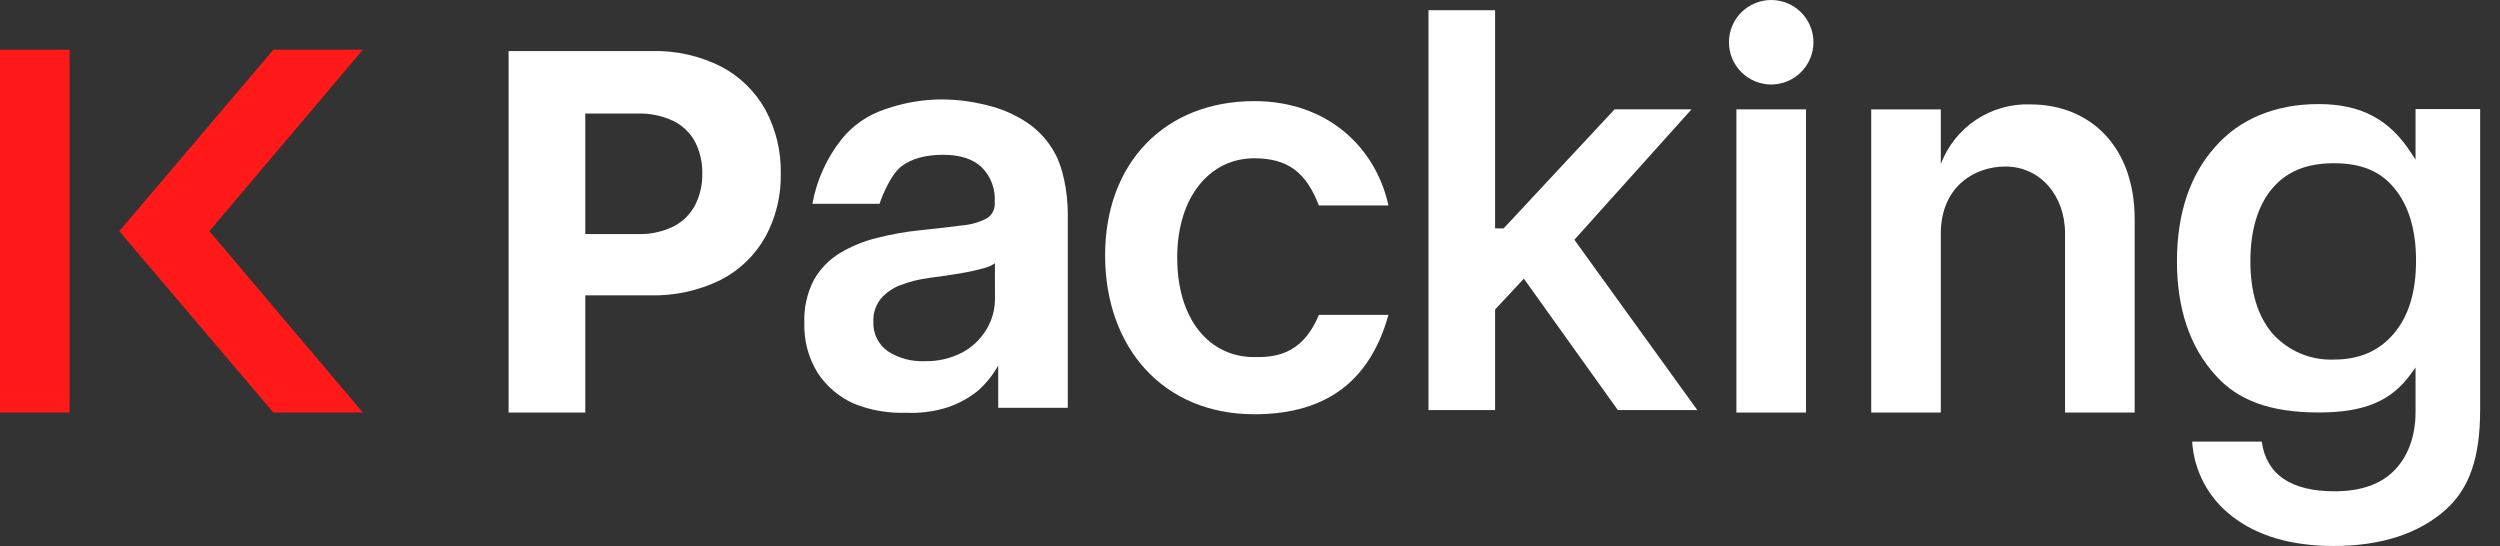
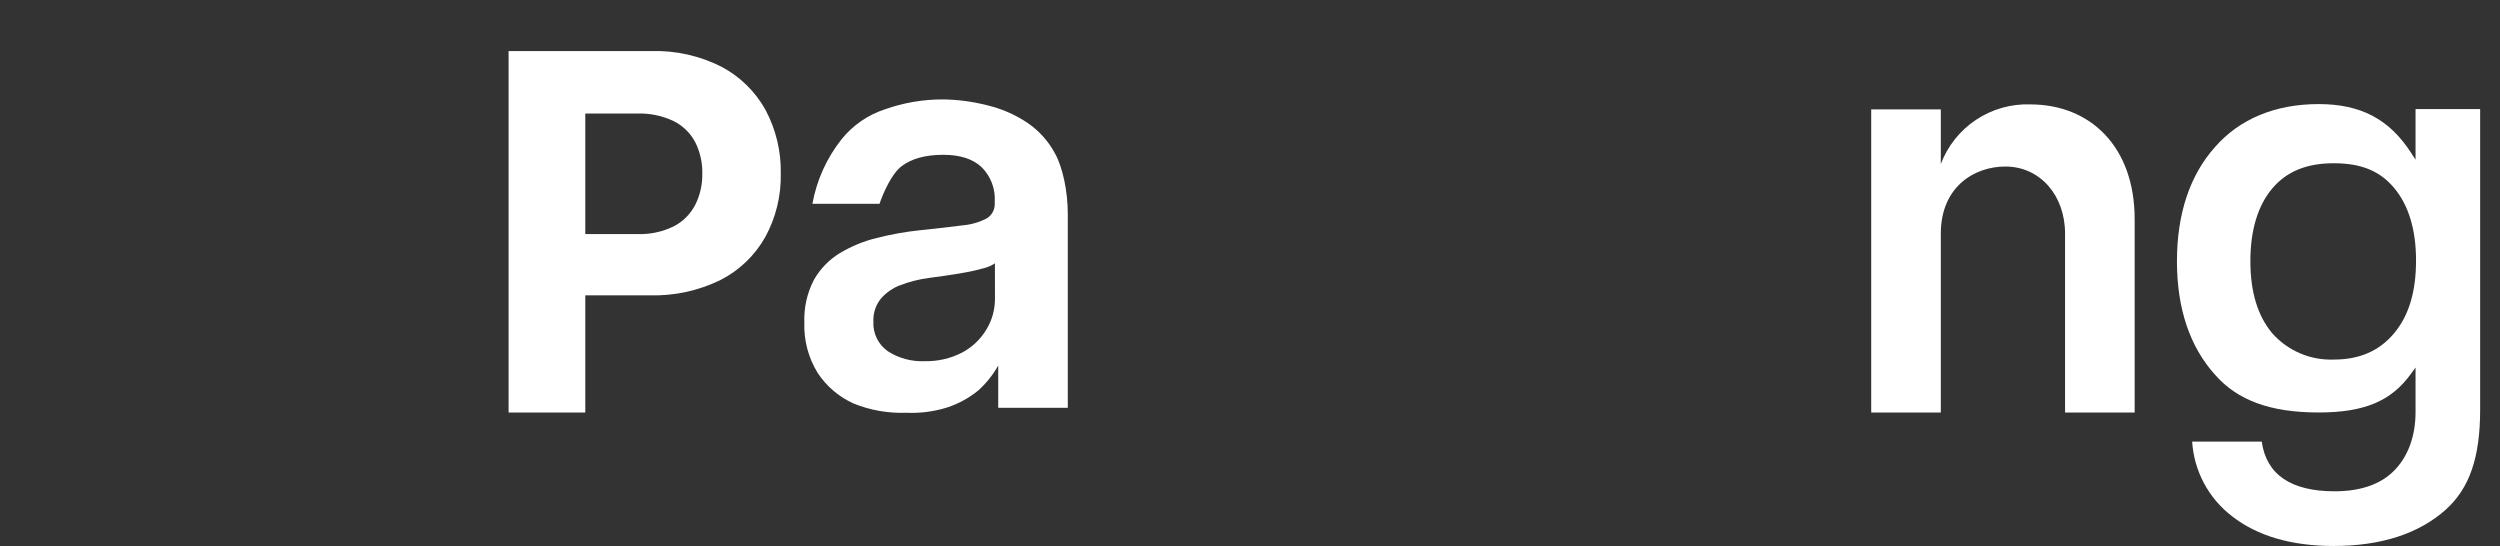
<svg xmlns="http://www.w3.org/2000/svg" width="87" height="19" viewBox="0 0 87 19" fill="none">
  <rect x="0" y="0" width="87" height="19" fill="#333333" stroke="none" />
  <g clip-path="url(#clip0_4706_13184)">
-     <path d="M63.108 1.47C63.107 1.86 62.952 2.234 62.677 2.51C62.401 2.785 62.027 2.94 61.638 2.941C61.248 2.94 60.874 2.785 60.598 2.51C60.323 2.234 60.168 1.86 60.167 1.47C60.167 1.08 60.322 0.706 60.598 0.431C60.874 0.155 61.248 0 61.638 0C62.028 0 62.401 0.155 62.677 0.431C62.953 0.706 63.108 1.08 63.108 1.47Z" fill="white" />
-     <path d="M60.427 14.357H62.849V3.806H60.427V14.357Z" fill="white" />
-     <path d="M12.627 1.73H9.514L4.151 8.044L9.514 14.357H12.627L7.286 8.044L12.627 1.73ZM2.422 1.73H0V14.357H2.422V1.73Z" fill="#FF1919" />
    <path d="M81.212 19C79.747 19 78.555 18.654 77.671 17.962C77.268 17.653 76.937 17.262 76.698 16.815C76.459 16.367 76.319 15.873 76.287 15.367H78.709C78.866 16.509 79.719 17.097 81.243 17.097C82.134 17.097 82.822 16.862 83.288 16.405C83.786 15.923 84.061 15.194 84.061 14.347V12.79L83.905 13.004C83.213 13.963 82.276 14.354 80.688 14.354C79.013 14.354 77.87 13.937 77.086 13.044C76.204 12.065 75.758 10.737 75.758 9.092C75.758 7.447 76.204 6.097 77.086 5.113C77.939 4.138 79.184 3.622 80.688 3.622C82.149 3.622 83.141 4.141 83.902 5.312L84.061 5.556V3.795H86.309V14.26C86.309 15.921 85.939 16.993 85.111 17.737C84.18 18.569 82.867 19 81.212 19ZM81.212 5.681C80.269 5.681 79.57 5.969 79.07 6.564C78.57 7.159 78.313 8.017 78.313 9.088C78.313 10.159 78.567 10.991 79.07 11.593C79.337 11.895 79.667 12.135 80.038 12.294C80.408 12.453 80.809 12.528 81.212 12.513C82.113 12.513 82.803 12.212 83.319 11.593C83.834 10.974 84.078 10.14 84.078 9.067C84.078 7.995 83.822 7.147 83.319 6.544C82.815 5.94 82.158 5.681 81.212 5.681Z" fill="white" />
-     <path d="M43.648 12.427C42.091 12.427 40.967 11.128 40.967 8.967C40.967 6.835 42.113 5.508 43.648 5.508C44.845 5.508 45.464 6.027 45.897 7.151H48.318C47.886 5.162 46.227 3.519 43.648 3.519C40.551 3.519 38.458 5.655 38.458 8.881C38.458 12.107 40.489 14.416 43.648 14.416C46.303 14.416 47.713 13.119 48.318 10.957H45.897C45.291 12.427 44.253 12.427 43.648 12.427Z" fill="white" />
    <path d="M17.699 14.357V1.777H22.662C23.507 1.752 24.346 1.938 25.101 2.32C25.75 2.661 26.285 3.184 26.64 3.825C27.003 4.505 27.186 5.268 27.171 6.039C27.187 6.811 27.001 7.574 26.63 8.251C26.269 8.891 25.728 9.411 25.073 9.744C24.304 10.12 23.455 10.303 22.6 10.278H19.436V8.146H22.174C22.612 8.162 23.047 8.071 23.442 7.879C23.762 7.715 24.024 7.455 24.191 7.135C24.362 6.796 24.448 6.419 24.44 6.039C24.448 5.658 24.363 5.282 24.191 4.942C24.023 4.626 23.759 4.371 23.439 4.212C23.04 4.024 22.602 3.935 22.162 3.951H20.368V14.357H17.699Z" fill="white" />
-     <path d="M56.301 14.271L53.03 9.697L52.029 10.771V14.271H49.711V0.354H52.029V7.948H52.326L56.187 3.805H58.865L54.788 8.344L59.067 14.271H56.301Z" fill="white" />
    <path d="M67.54 8.13C67.54 6.52 68.686 5.795 69.788 5.795C70.985 5.795 71.864 6.788 71.864 8.13V14.357H74.286V7.628C74.286 5.089 72.729 3.633 70.653 3.633C69.983 3.61 69.322 3.799 68.763 4.171C68.205 4.543 67.777 5.081 67.54 5.708V3.806H65.118V14.357H67.54V8.13Z" fill="white" />
    <path d="M36.724 5.359C36.488 4.91 36.142 4.528 35.718 4.25C35.296 3.973 34.827 3.773 34.335 3.659C33.842 3.534 33.336 3.467 32.828 3.46C32.134 3.456 31.444 3.573 30.79 3.806C30.2 3.999 29.678 4.36 29.289 4.843C28.77 5.498 28.42 6.27 28.272 7.092H30.607C30.73 6.731 31.022 6.054 31.375 5.784C31.728 5.515 32.217 5.387 32.828 5.387C33.405 5.387 33.847 5.528 34.155 5.812C34.314 5.969 34.438 6.158 34.518 6.367C34.597 6.576 34.631 6.8 34.617 7.023V7.064C34.623 7.169 34.602 7.273 34.555 7.366C34.508 7.459 34.436 7.537 34.349 7.594C34.088 7.732 33.802 7.816 33.508 7.841C33.124 7.893 32.62 7.95 32.001 8.014C31.498 8.067 30.999 8.157 30.508 8.282C30.055 8.392 29.621 8.571 29.221 8.812C28.846 9.041 28.535 9.363 28.32 9.747C28.085 10.204 27.972 10.713 27.991 11.226C27.97 11.841 28.13 12.449 28.452 12.973C28.762 13.446 29.201 13.819 29.718 14.048C30.296 14.279 30.916 14.387 31.538 14.364C32.02 14.386 32.503 14.324 32.965 14.179C33.358 14.05 33.725 13.848 34.046 13.586C34.322 13.337 34.555 13.045 34.738 12.721V14.191H37.159V7.445C37.161 6.66 36.98 5.826 36.724 5.359ZM34.625 10.394C34.627 10.775 34.522 11.149 34.322 11.474C34.117 11.812 33.825 12.088 33.475 12.273C33.073 12.478 32.627 12.58 32.176 12.569C31.724 12.588 31.276 12.468 30.896 12.223C30.73 12.107 30.598 11.951 30.51 11.769C30.422 11.587 30.382 11.386 30.394 11.185C30.382 10.902 30.472 10.623 30.648 10.401C30.834 10.184 31.072 10.018 31.34 9.92C31.662 9.798 31.997 9.715 32.338 9.671L32.923 9.59C33.148 9.557 33.375 9.521 33.605 9.479C33.813 9.442 34.02 9.394 34.224 9.336C34.367 9.303 34.502 9.245 34.623 9.163L34.625 10.394Z" fill="white" />
  </g>
  <defs>
    <clipPath id="clip0_4706_13184">
      <rect width="86.315" height="19" fill="white" />
    </clipPath>
  </defs>
</svg>